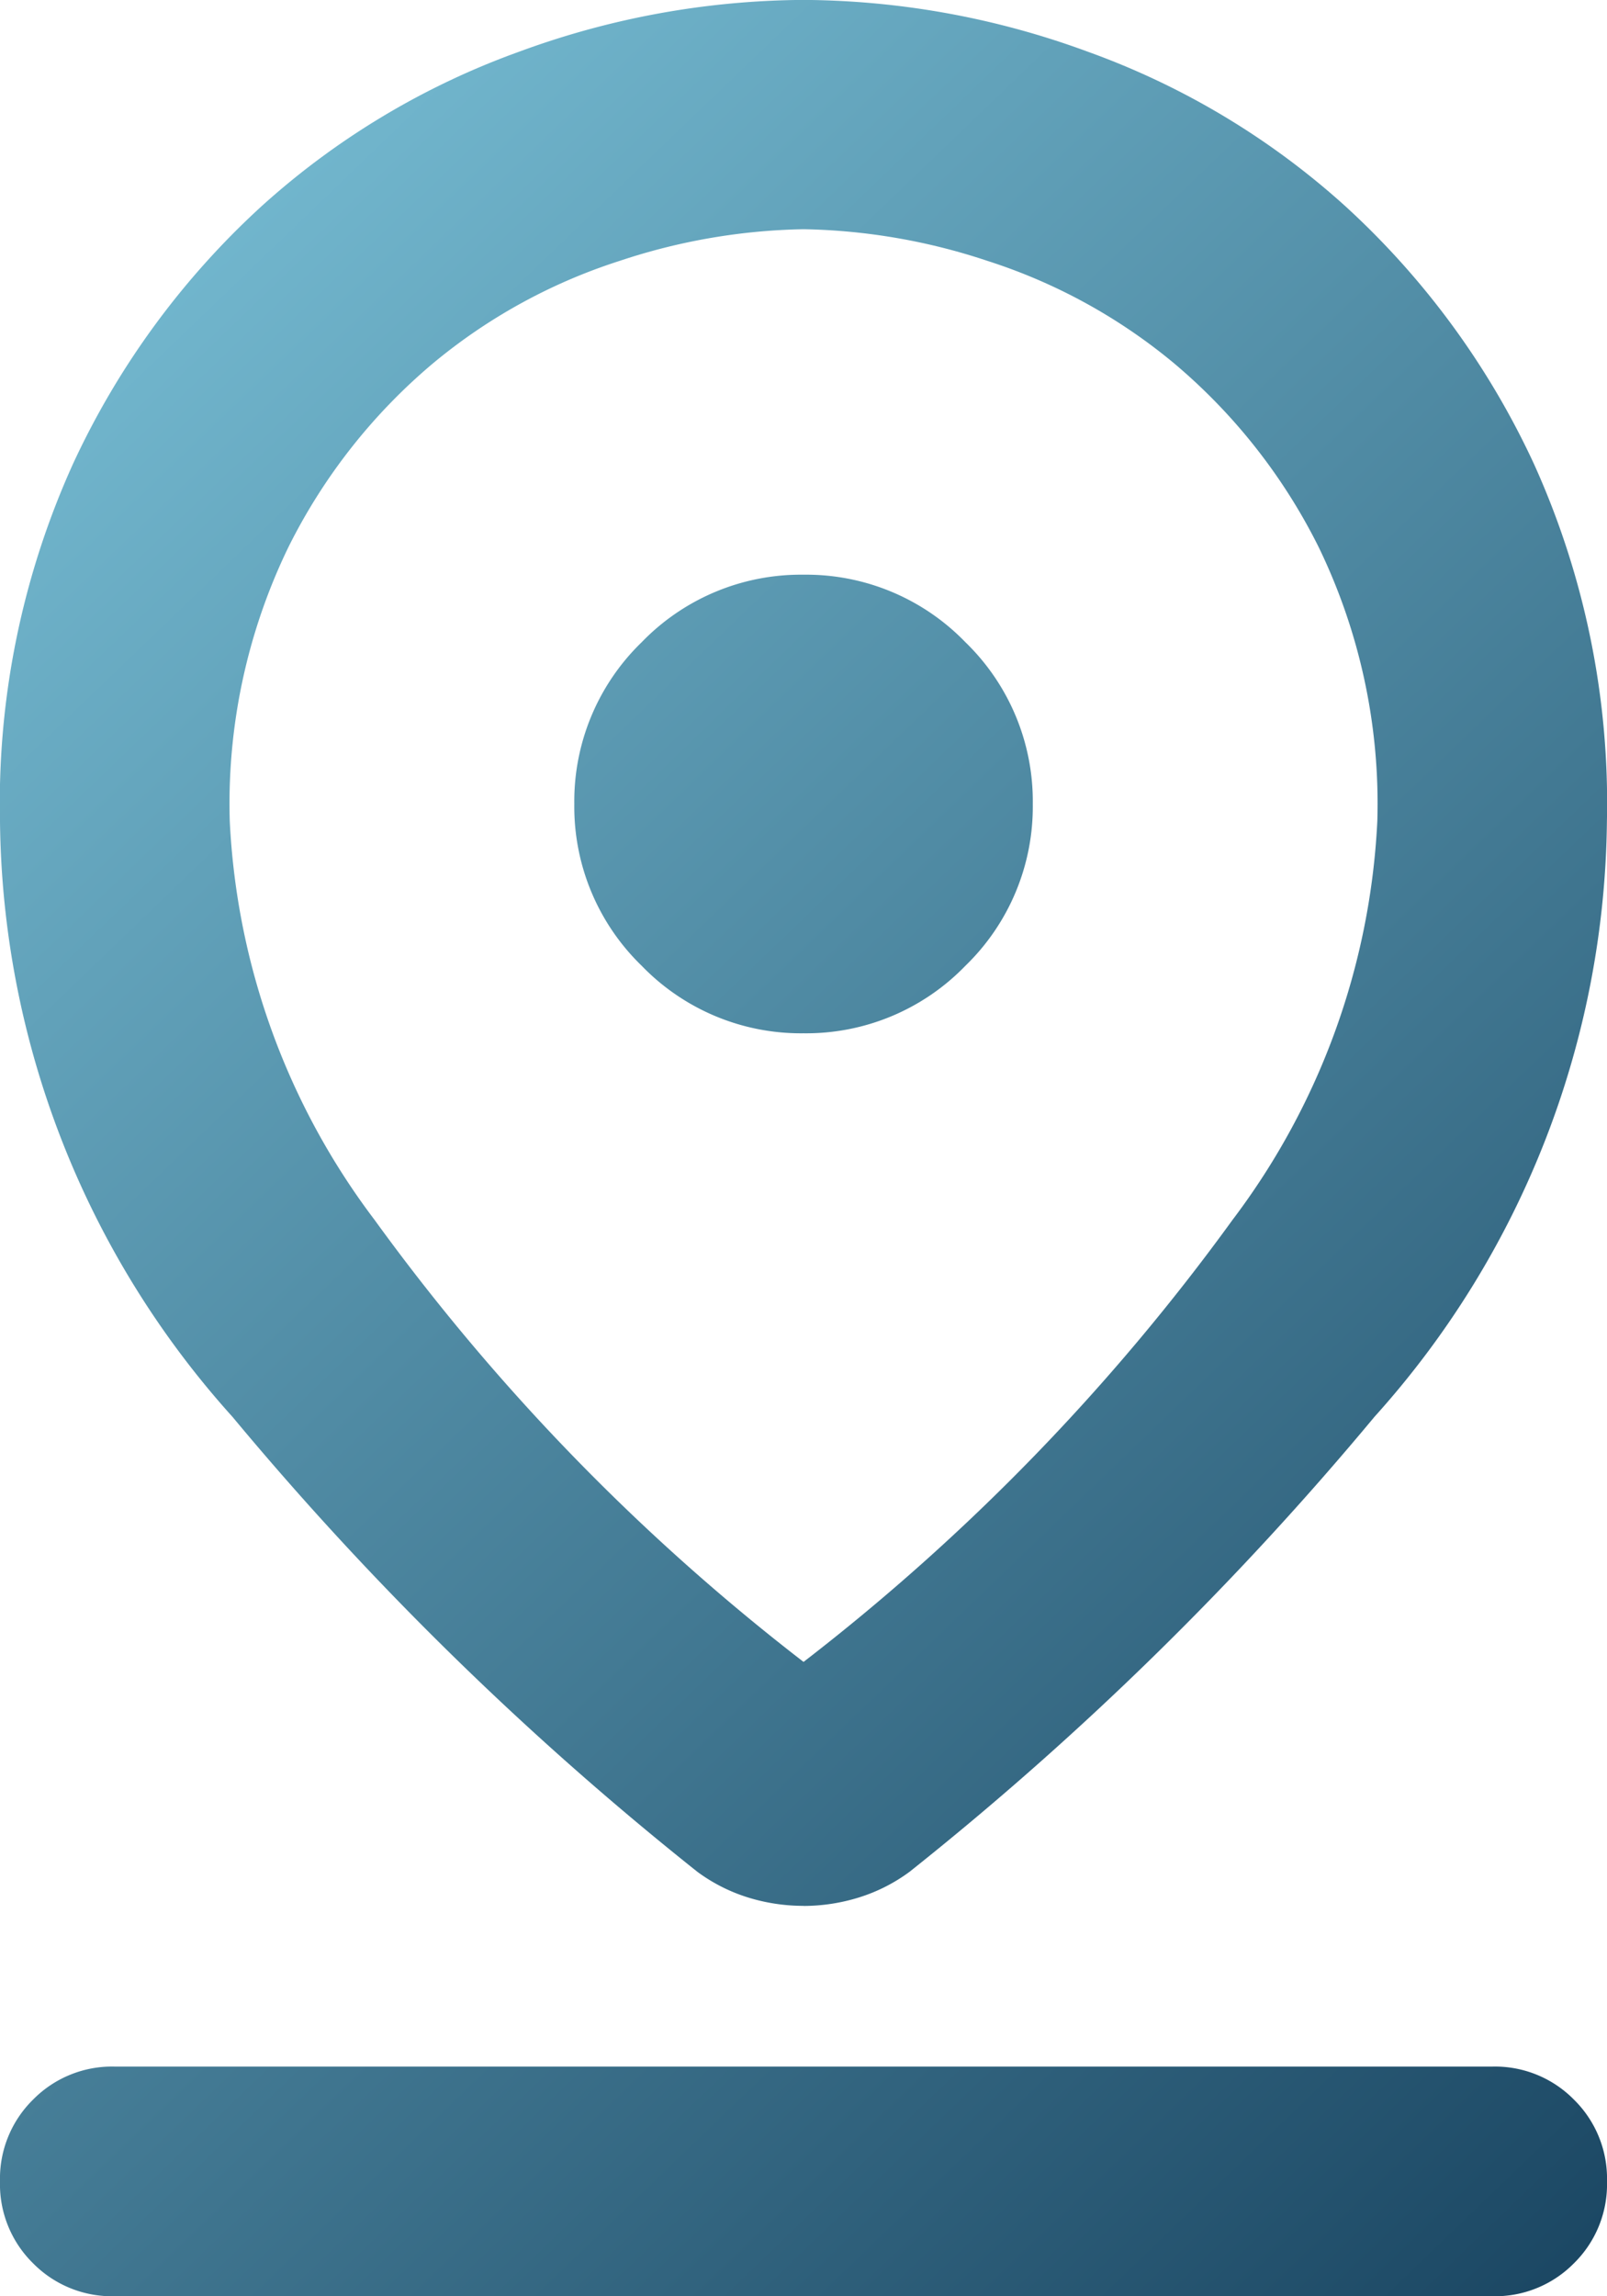
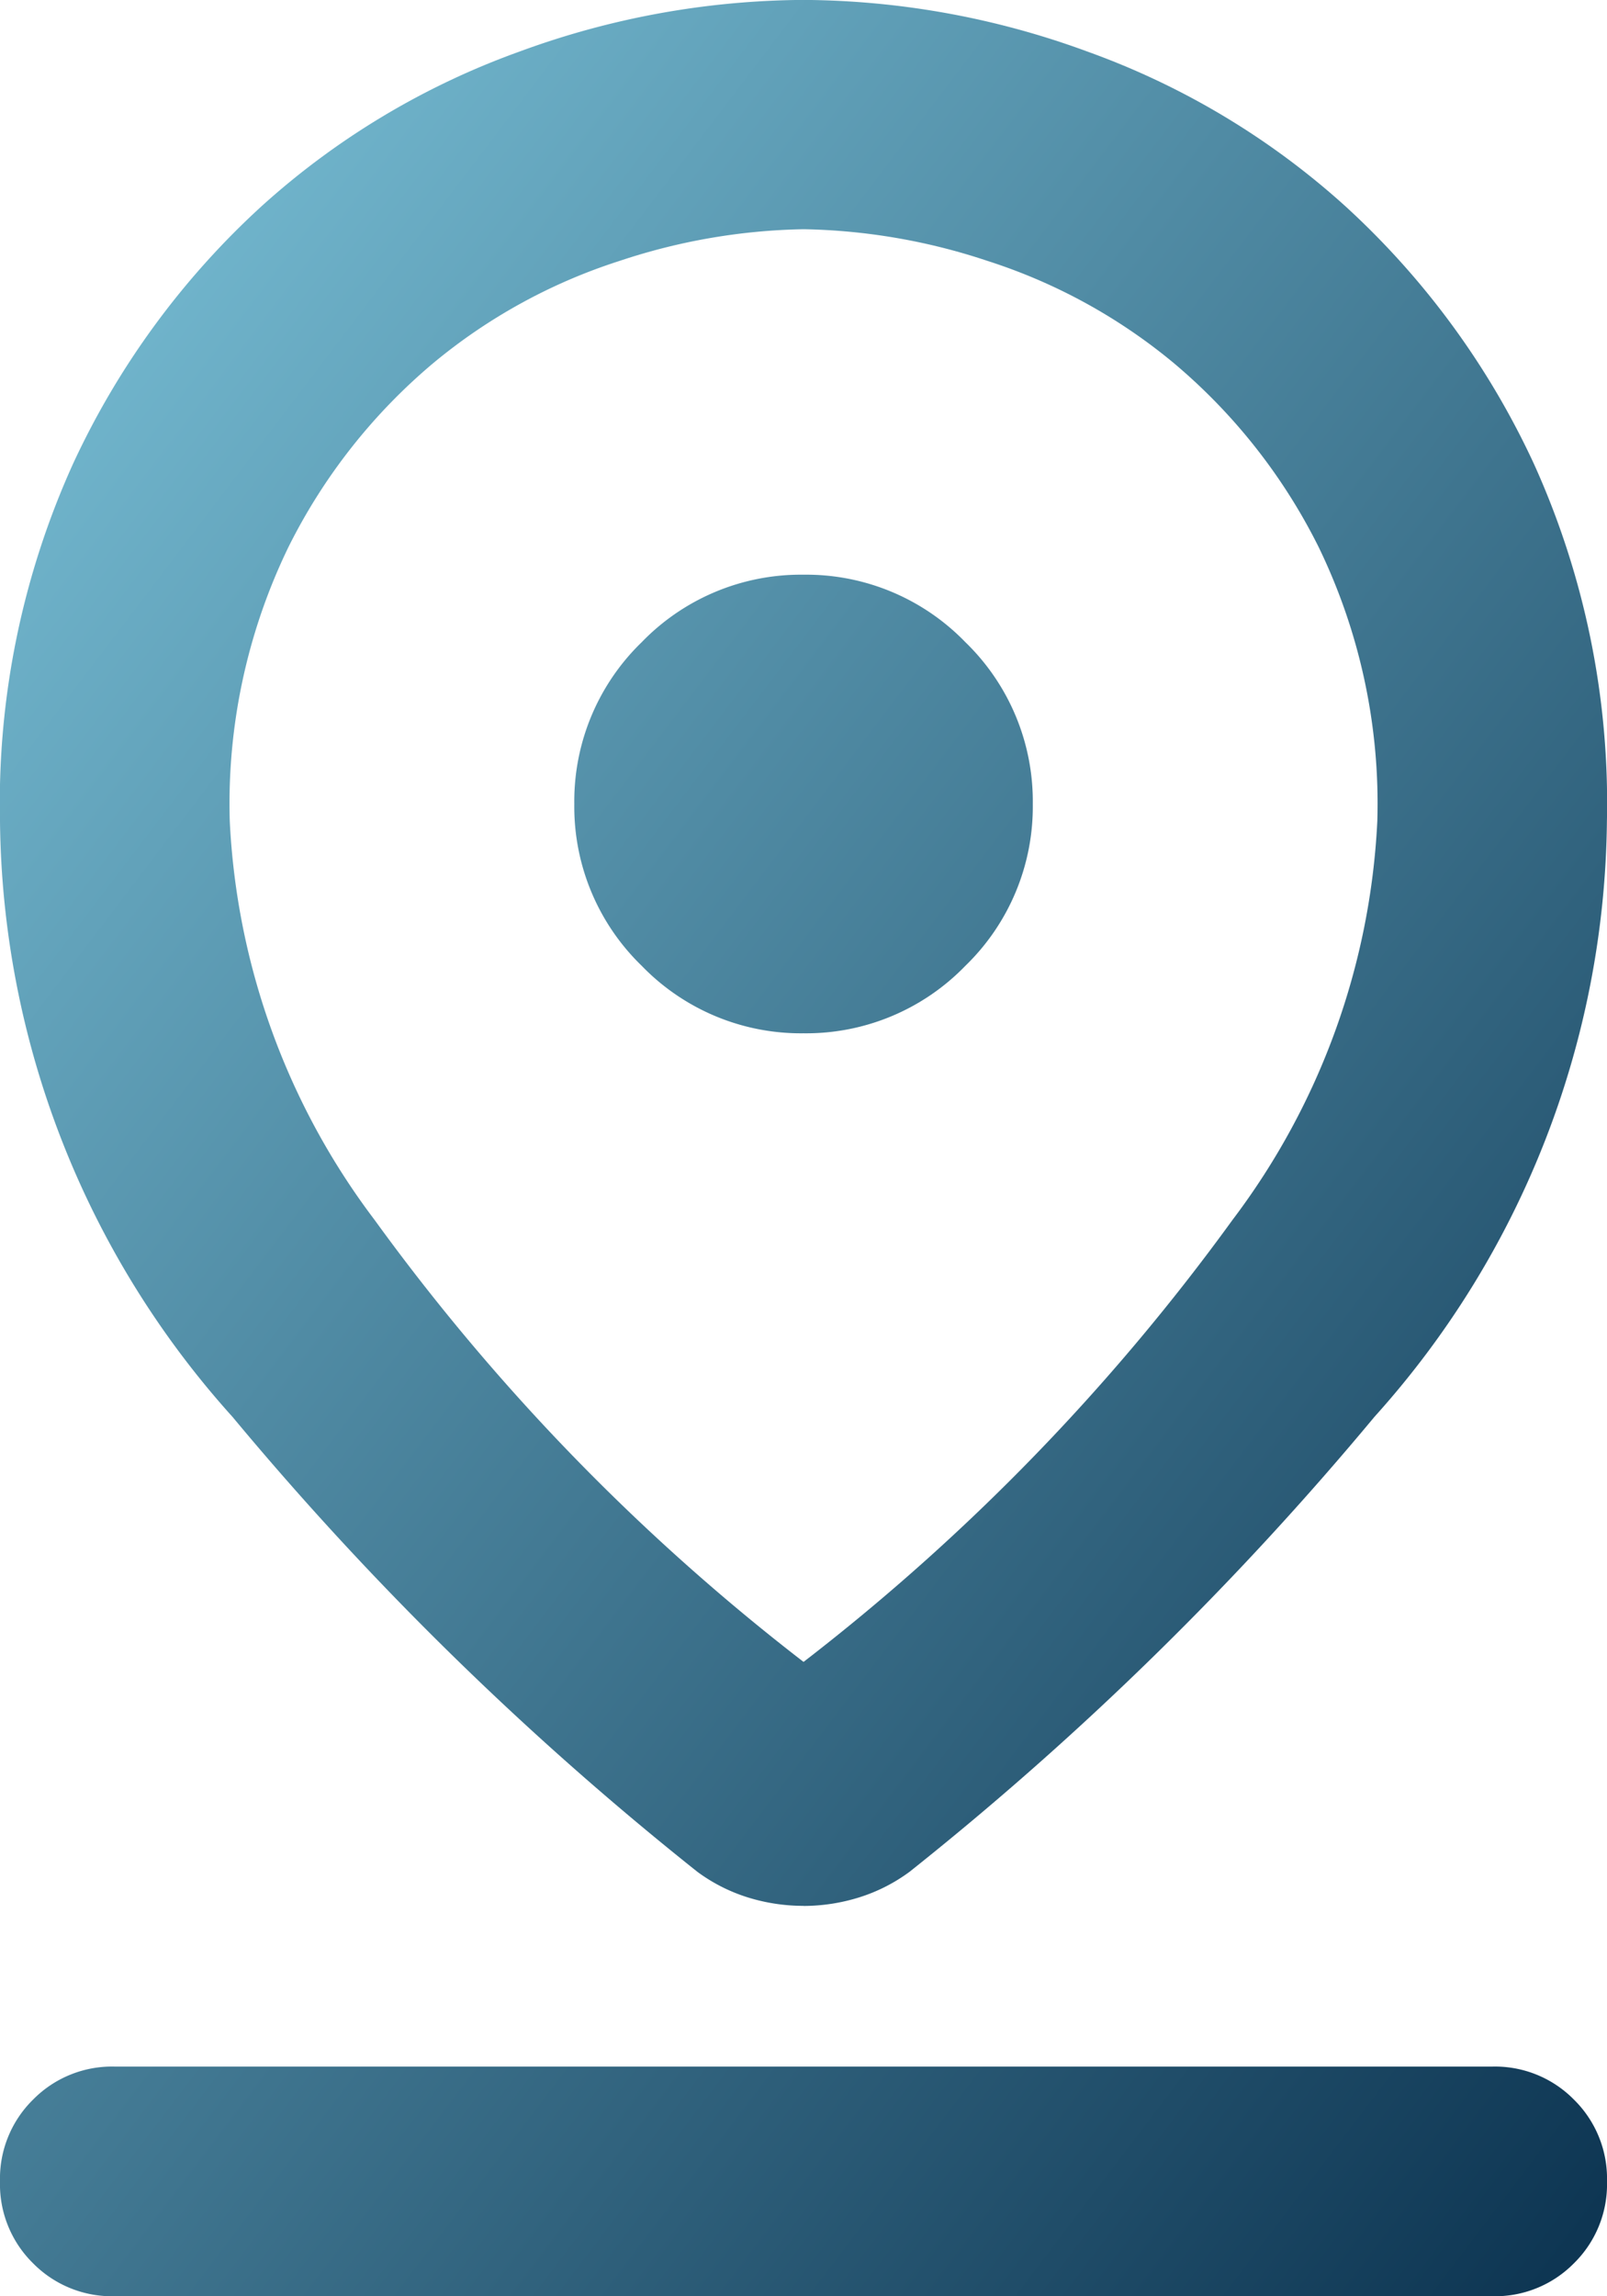
<svg xmlns="http://www.w3.org/2000/svg" width="18.871" height="26.959">
  <defs>
    <linearGradient id="a" x1=".103" x2=".94" y1=".081" y2="1" gradientUnits="objectBoundingBox">
      <stop offset="0" stop-color="#73b8cf" />
      <stop offset="1" stop-color="#0e3653" />
    </linearGradient>
  </defs>
-   <path fill="url(#a)" d="M209.436-860.489a25.3 25.3 0 0 0 5.038-5.19 8.43 8.43 0 0 0 1.7-4.684 6.9 6.9 0 0 0-.691-3.218 6.75 6.75 0 0 0-1.7-2.157 6.55 6.55 0 0 0-2.19-1.2 7.2 7.2 0 0 0-2.157-.371 7.2 7.2 0 0 0-2.157.371 6.55 6.55 0 0 0-2.19 1.2 6.75 6.75 0 0 0-1.7 2.157 6.9 6.9 0 0 0-.691 3.218 8.43 8.43 0 0 0 1.7 4.684 25.3 25.3 0 0 0 5.038 5.19m0 2.864a2.2 2.2 0 0 1-.657-.1 2 2 0 0 1-.59-.3 37.3 37.3 0 0 1-5.459-5.341 10.6 10.6 0 0 1-2.73-6.992 9.65 9.65 0 0 1 .859-4.2 9.5 9.5 0 0 1 2.207-3.016 9.1 9.1 0 0 1 3.033-1.82 9.8 9.8 0 0 1 3.336-.607 9.8 9.8 0 0 1 3.336.607 9.1 9.1 0 0 1 3.033 1.82 9.5 9.5 0 0 1 2.207 3.016 9.65 9.65 0 0 1 .859 4.2 10.6 10.6 0 0 1-2.73 6.992 37.3 37.3 0 0 1-5.459 5.341 2 2 0 0 1-.59.3 2.2 2.2 0 0 1-.655.101Zm0-10.244a2.6 2.6 0 0 0 1.9-.792 2.6 2.6 0 0 0 .792-1.9 2.6 2.6 0 0 0-.792-1.9 2.6 2.6 0 0 0-1.9-.792 2.6 2.6 0 0 0-1.9.792 2.6 2.6 0 0 0-.792 1.9 2.6 2.6 0 0 0 .792 1.9 2.6 2.6 0 0 0 1.9.792m-8.088 14.827a1.3 1.3 0 0 1-.96-.387 1.3 1.3 0 0 1-.388-.961 1.3 1.3 0 0 1 .388-.96 1.3 1.3 0 0 1 .96-.388h16.175a1.3 1.3 0 0 1 .96.388 1.3 1.3 0 0 1 .388.96 1.3 1.3 0 0 1-.388.961 1.3 1.3 0 0 1-.96.387Zm8.088-17.32" transform="translate(-200 880)" />
+   <path fill="url(#a)" d="M209.436-860.489a25.3 25.3 0 0 0 5.038-5.19 8.43 8.43 0 0 0 1.7-4.684 6.9 6.9 0 0 0-.691-3.218 6.75 6.75 0 0 0-1.7-2.157 6.55 6.55 0 0 0-2.19-1.2 7.2 7.2 0 0 0-2.157-.371 7.2 7.2 0 0 0-2.157.371 6.55 6.55 0 0 0-2.19 1.2 6.75 6.75 0 0 0-1.7 2.157 6.9 6.9 0 0 0-.691 3.218 8.43 8.43 0 0 0 1.7 4.684 25.3 25.3 0 0 0 5.038 5.19m0 2.864a2.2 2.2 0 0 1-.657-.1 2 2 0 0 1-.59-.3 37.3 37.3 0 0 1-5.459-5.341 10.6 10.6 0 0 1-2.73-6.992 9.65 9.65 0 0 1 .859-4.2 9.5 9.5 0 0 1 2.207-3.016 9.1 9.1 0 0 1 3.033-1.82 9.8 9.8 0 0 1 3.336-.607 9.8 9.8 0 0 1 3.336.607 9.1 9.1 0 0 1 3.033 1.82 9.5 9.5 0 0 1 2.207 3.016 9.65 9.65 0 0 1 .859 4.2 10.6 10.6 0 0 1-2.73 6.992 37.3 37.3 0 0 1-5.459 5.341 2 2 0 0 1-.59.3 2.2 2.2 0 0 1-.655.101Zm0-10.244a2.6 2.6 0 0 0 1.9-.792 2.6 2.6 0 0 0 .792-1.9 2.6 2.6 0 0 0-.792-1.9 2.6 2.6 0 0 0-1.9-.792 2.6 2.6 0 0 0-1.9.792 2.6 2.6 0 0 0-.792 1.9 2.6 2.6 0 0 0 .792 1.9 2.6 2.6 0 0 0 1.9.792m-8.088 14.827a1.3 1.3 0 0 1-.96-.387 1.3 1.3 0 0 1-.388-.961 1.3 1.3 0 0 1 .388-.96 1.3 1.3 0 0 1 .96-.388h16.175a1.3 1.3 0 0 1 .96.388 1.3 1.3 0 0 1 .388.96 1.3 1.3 0 0 1-.388.961 1.3 1.3 0 0 1-.96.387Z" transform="translate(-200 880)" />
</svg>